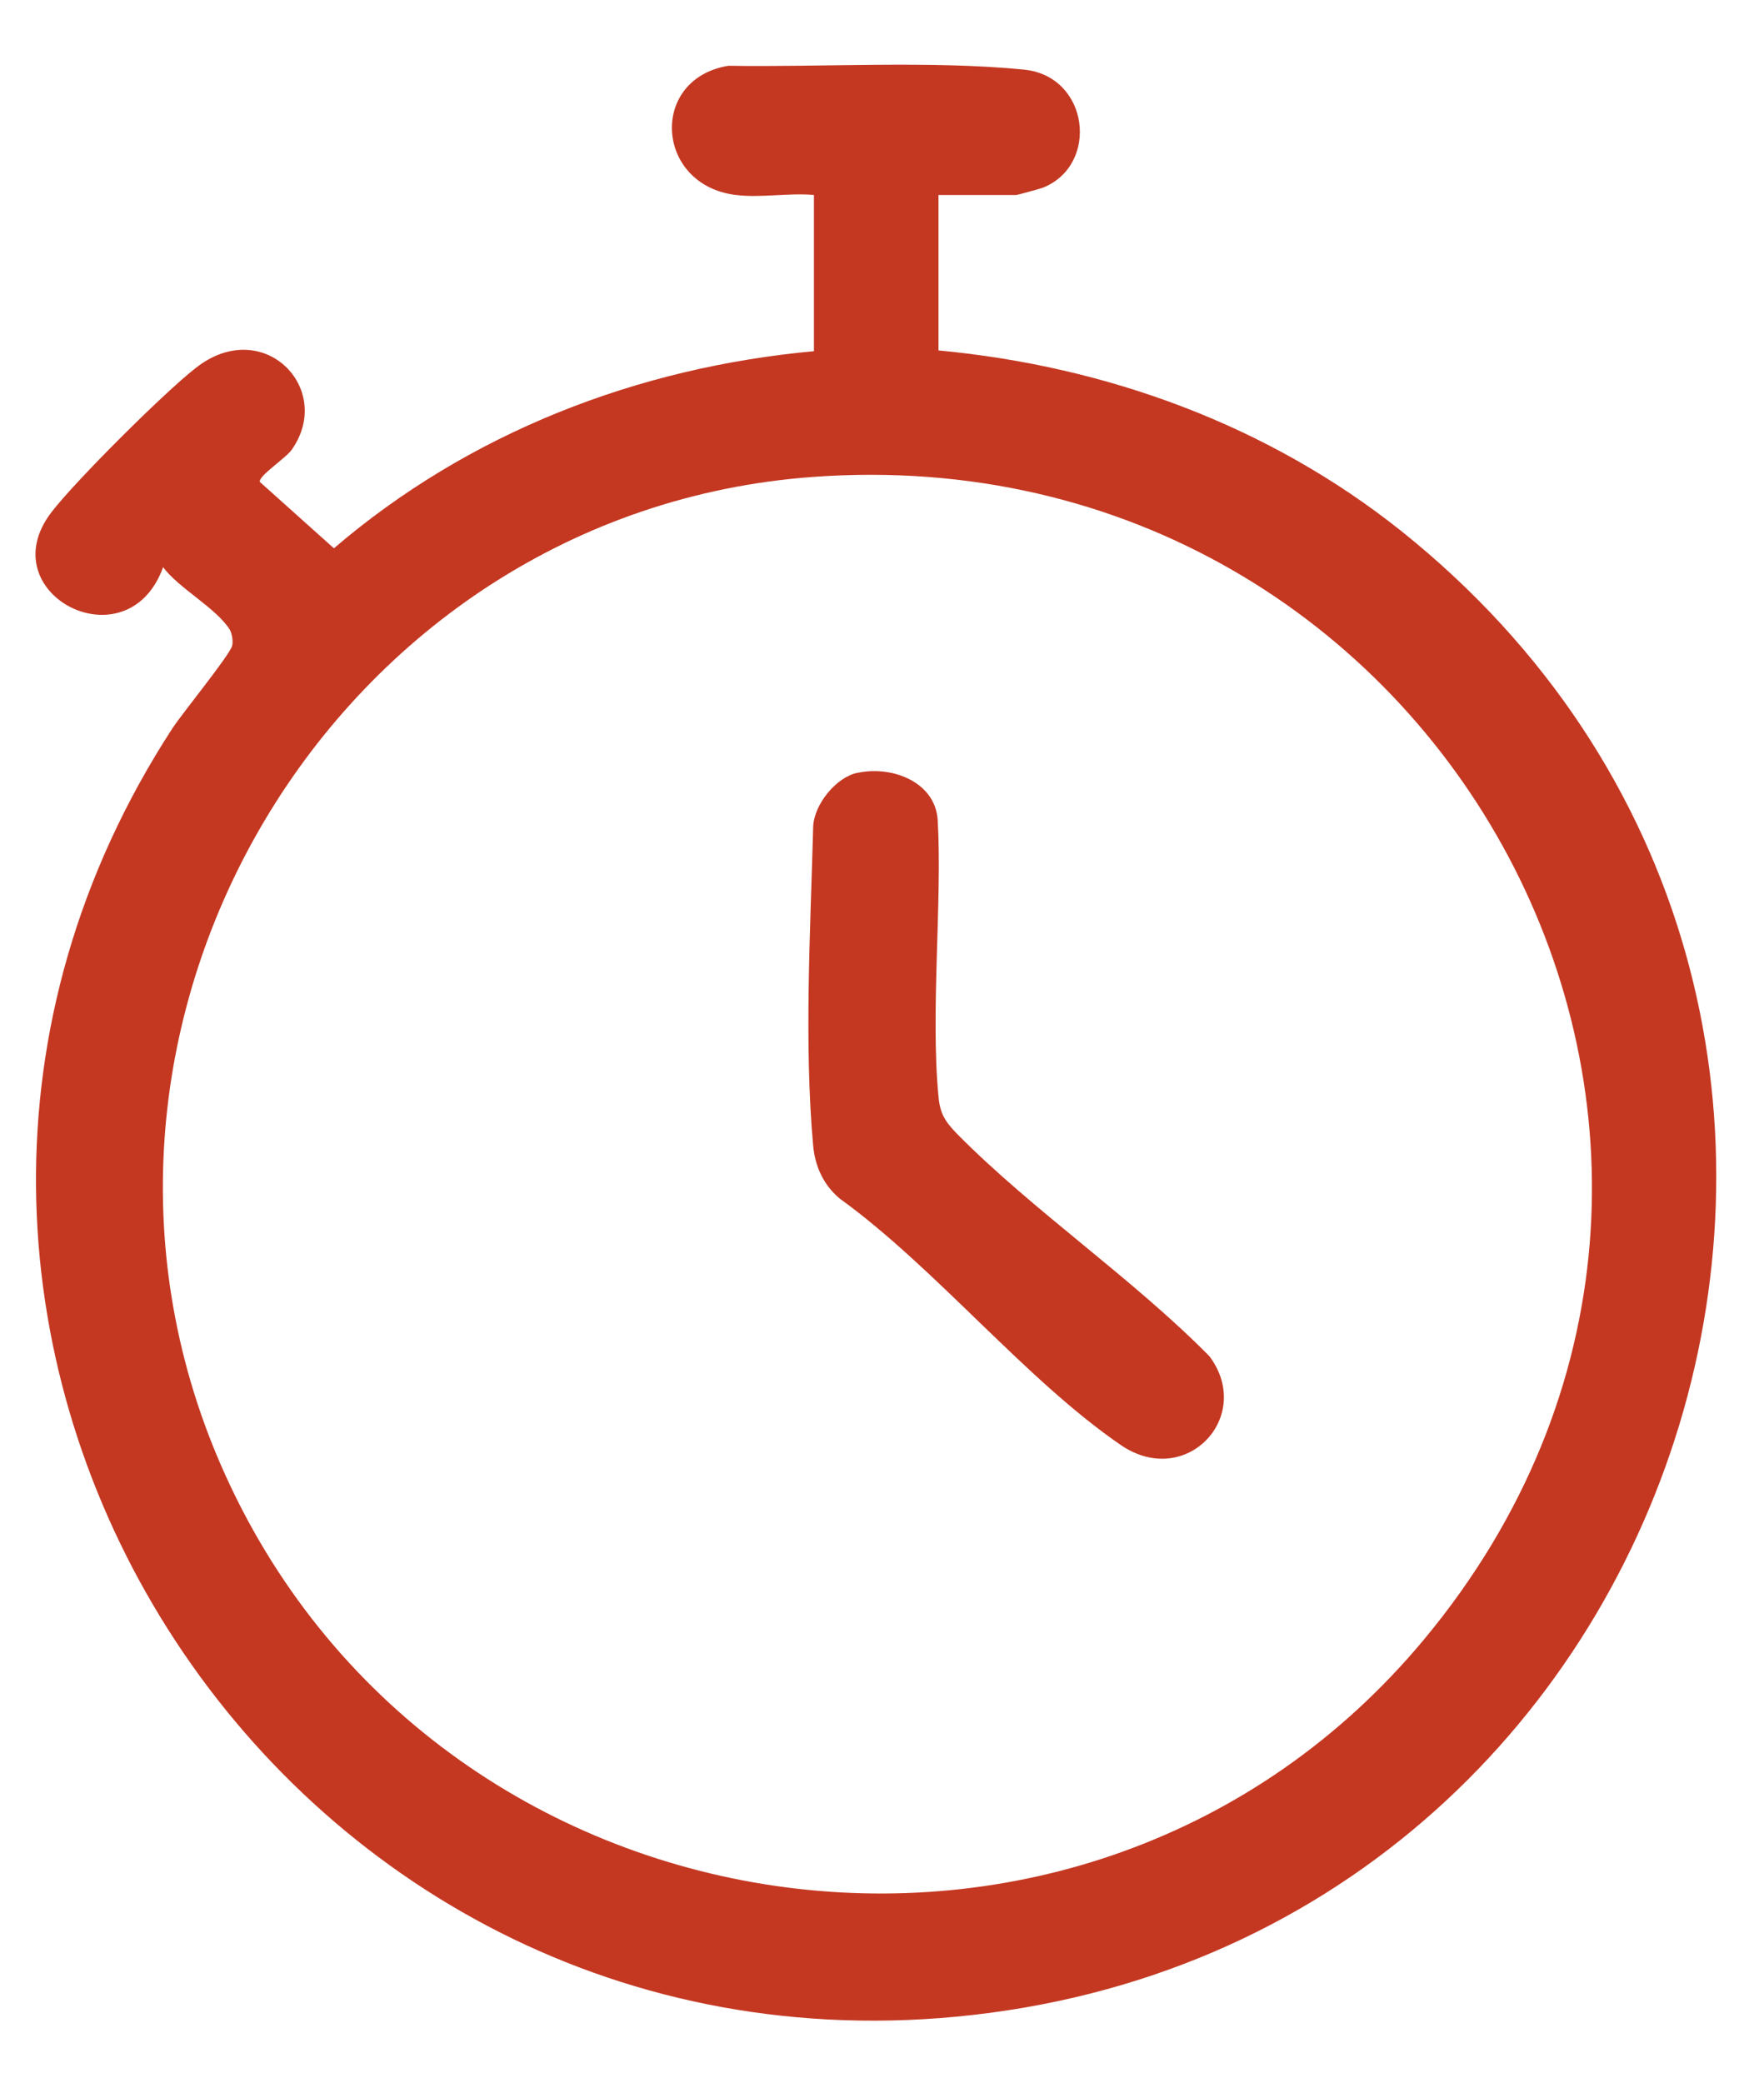
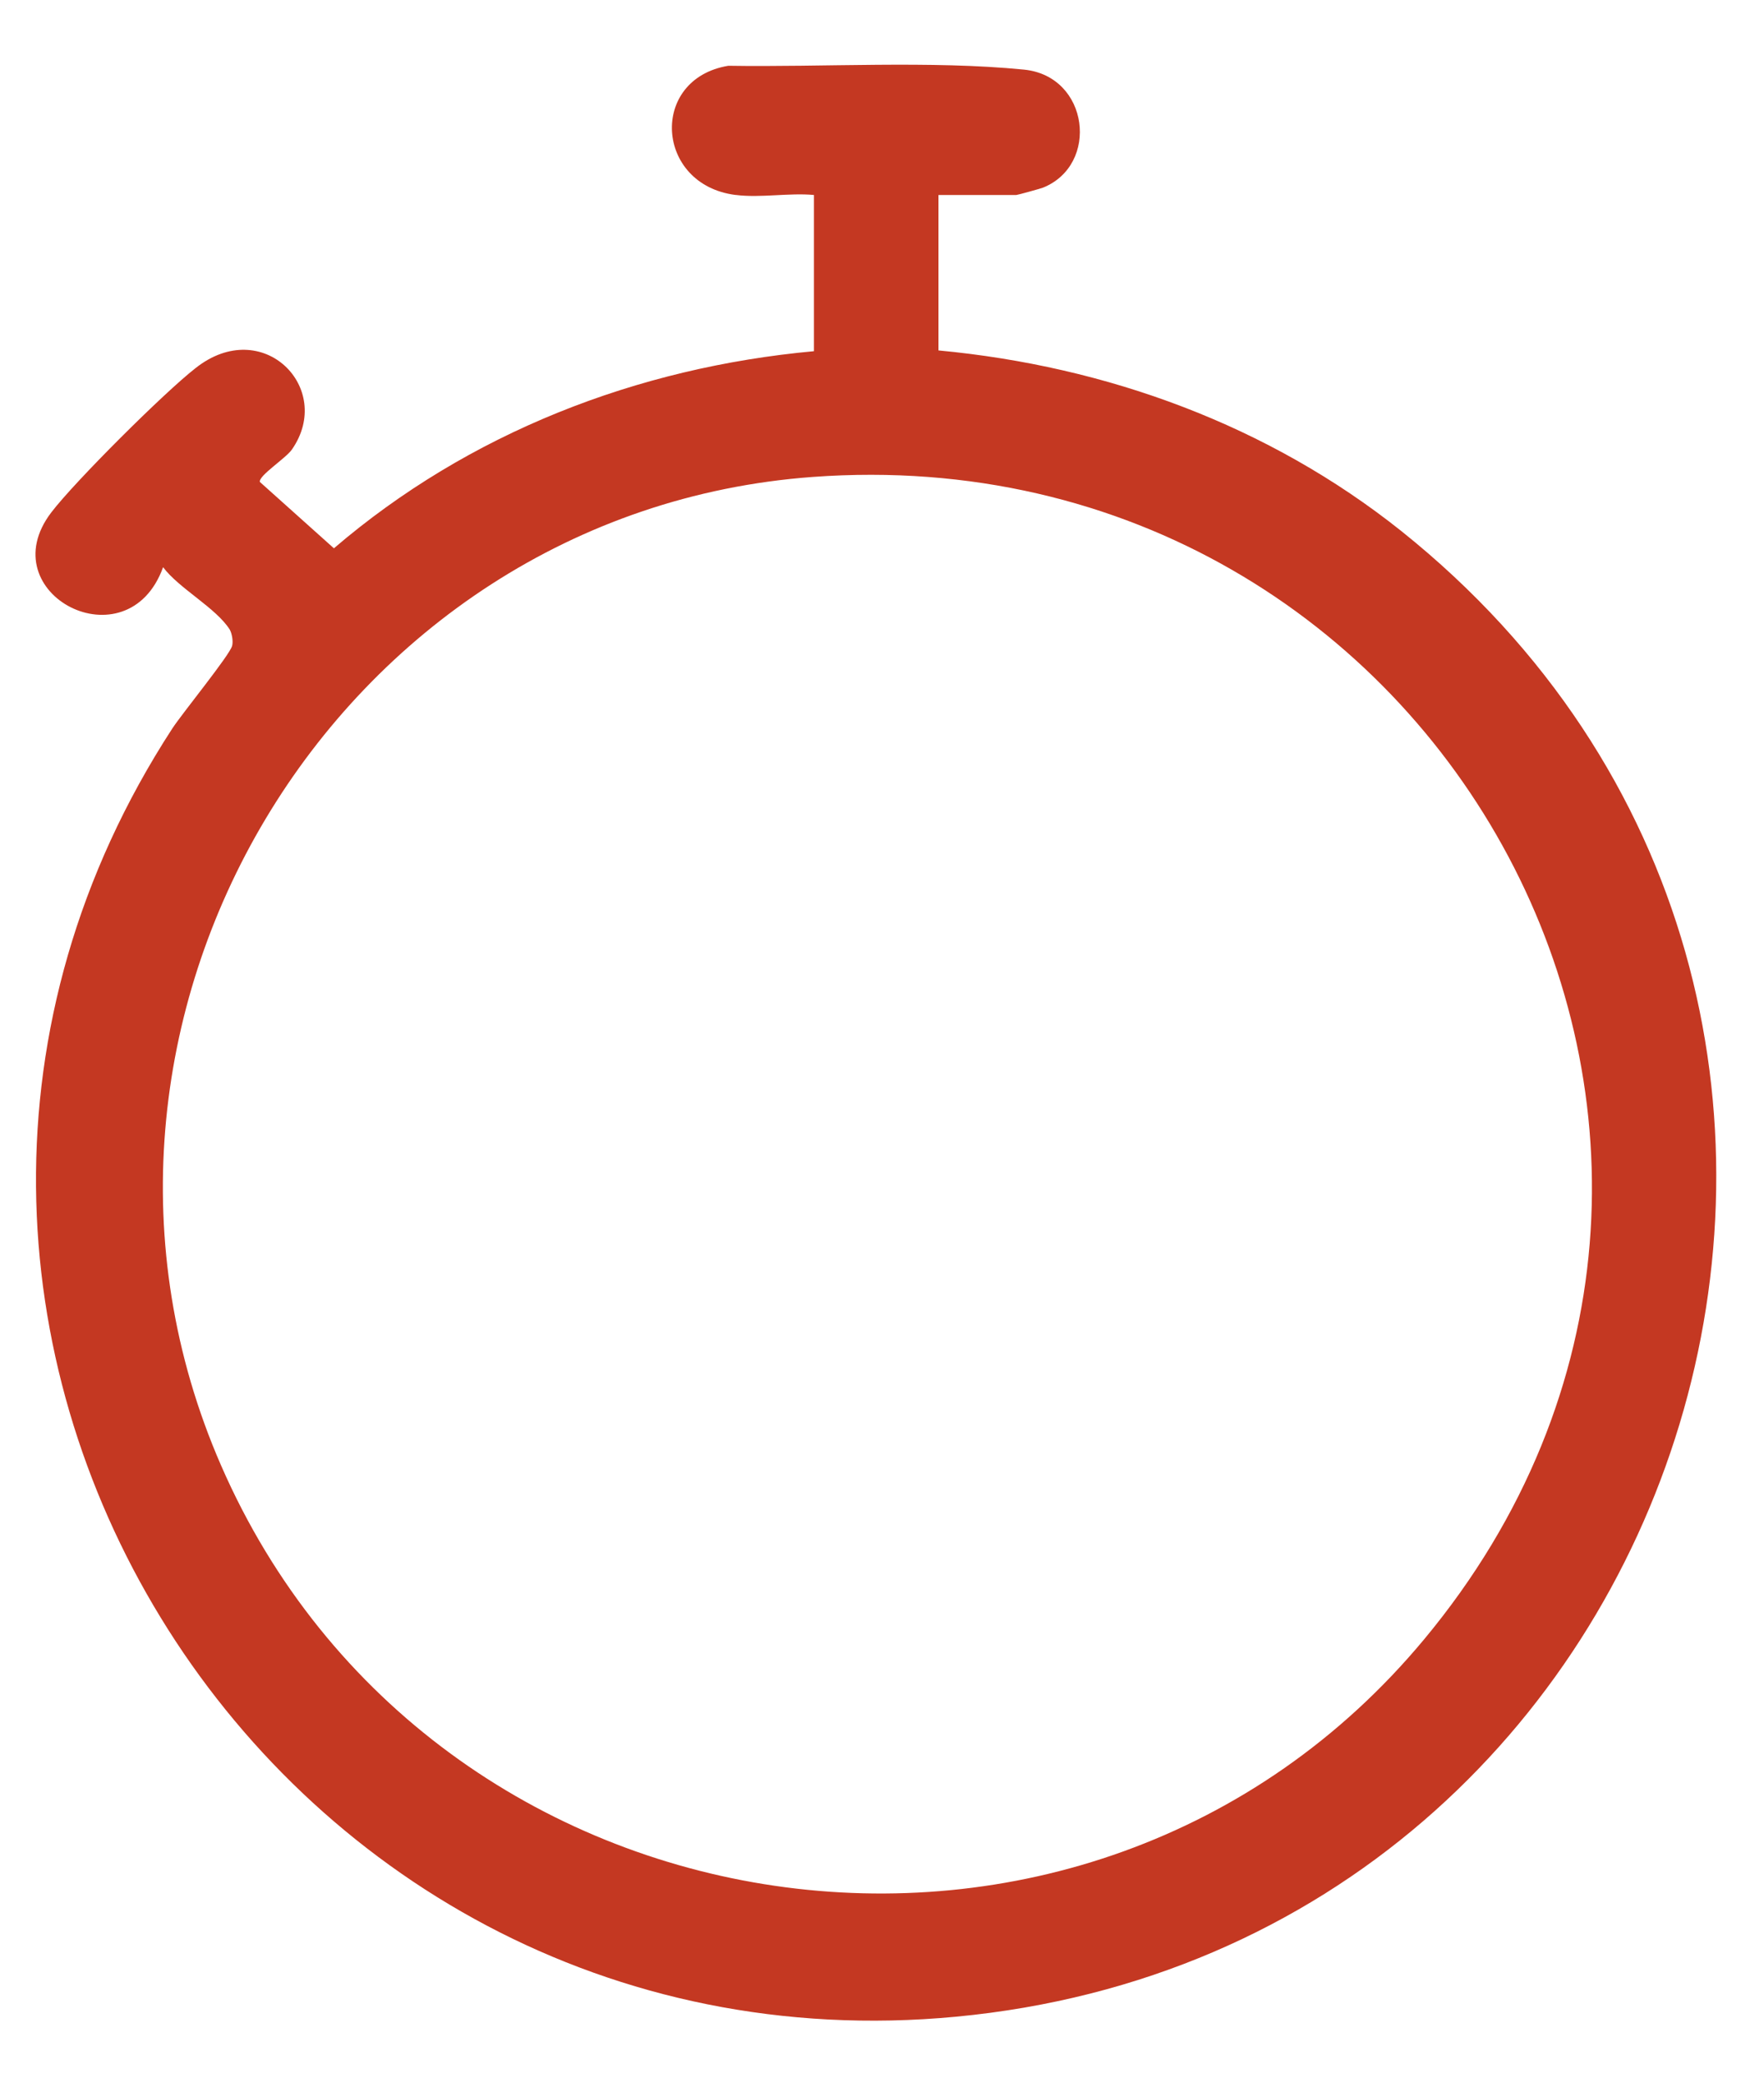
<svg xmlns="http://www.w3.org/2000/svg" height="54" id="Layer_1" viewBox="0 0 45.75 51.47">
  <defs>
    <style>.cls-1{fill:#c43822;}</style>
  </defs>
  <path class="cls-1" d="M19.08,3.79c-2.09-.26-2.25-3.01-.19-3.35,2.45.04,5.25-.14,7.67.1,1.69.17,1.96,2.47.49,3.06-.08.03-.66.19-.69.19h-2.02v4.03c4.37.41,8.56,1.94,12,4.68,15.29,12.22,7.81,36.69-11.55,38.52C6.8,52.72-5.44,32.86,4.47,17.62c.27-.41,1.48-1.89,1.55-2.14.03-.11,0-.31-.06-.42-.35-.56-1.32-1.07-1.73-1.62-.92,2.55-4.51.69-2.9-1.42.61-.8,2.93-3.11,3.74-3.74,1.74-1.38,3.61.52,2.5,2.11-.16.23-.87.68-.83.84l1.92,1.72c3.49-2.99,7.86-4.69,12.45-5.11V3.79c-.64-.06-1.39.08-2.02,0ZM21.08,11.1c-12.42.91-20.32,14.21-15.35,25.62,5.46,12.53,22.45,15.05,31.21,4.51,10.58-12.73.52-31.33-15.86-30.13Z" />
-   <path class="cls-1" d="M22.25,18.77c.91-.19,2.01.25,2.07,1.23.12,2.08-.19,4.99.02,7.16.04.46.18.66.49.98,1.98,2,4.54,3.73,6.54,5.76,1.16,1.56-.61,3.45-2.3,2.3-2.48-1.7-4.8-4.59-7.29-6.39-.42-.35-.64-.83-.69-1.37-.24-2.63-.07-5.64,0-8.27.02-.58.6-1.29,1.15-1.4Z" />
</svg>